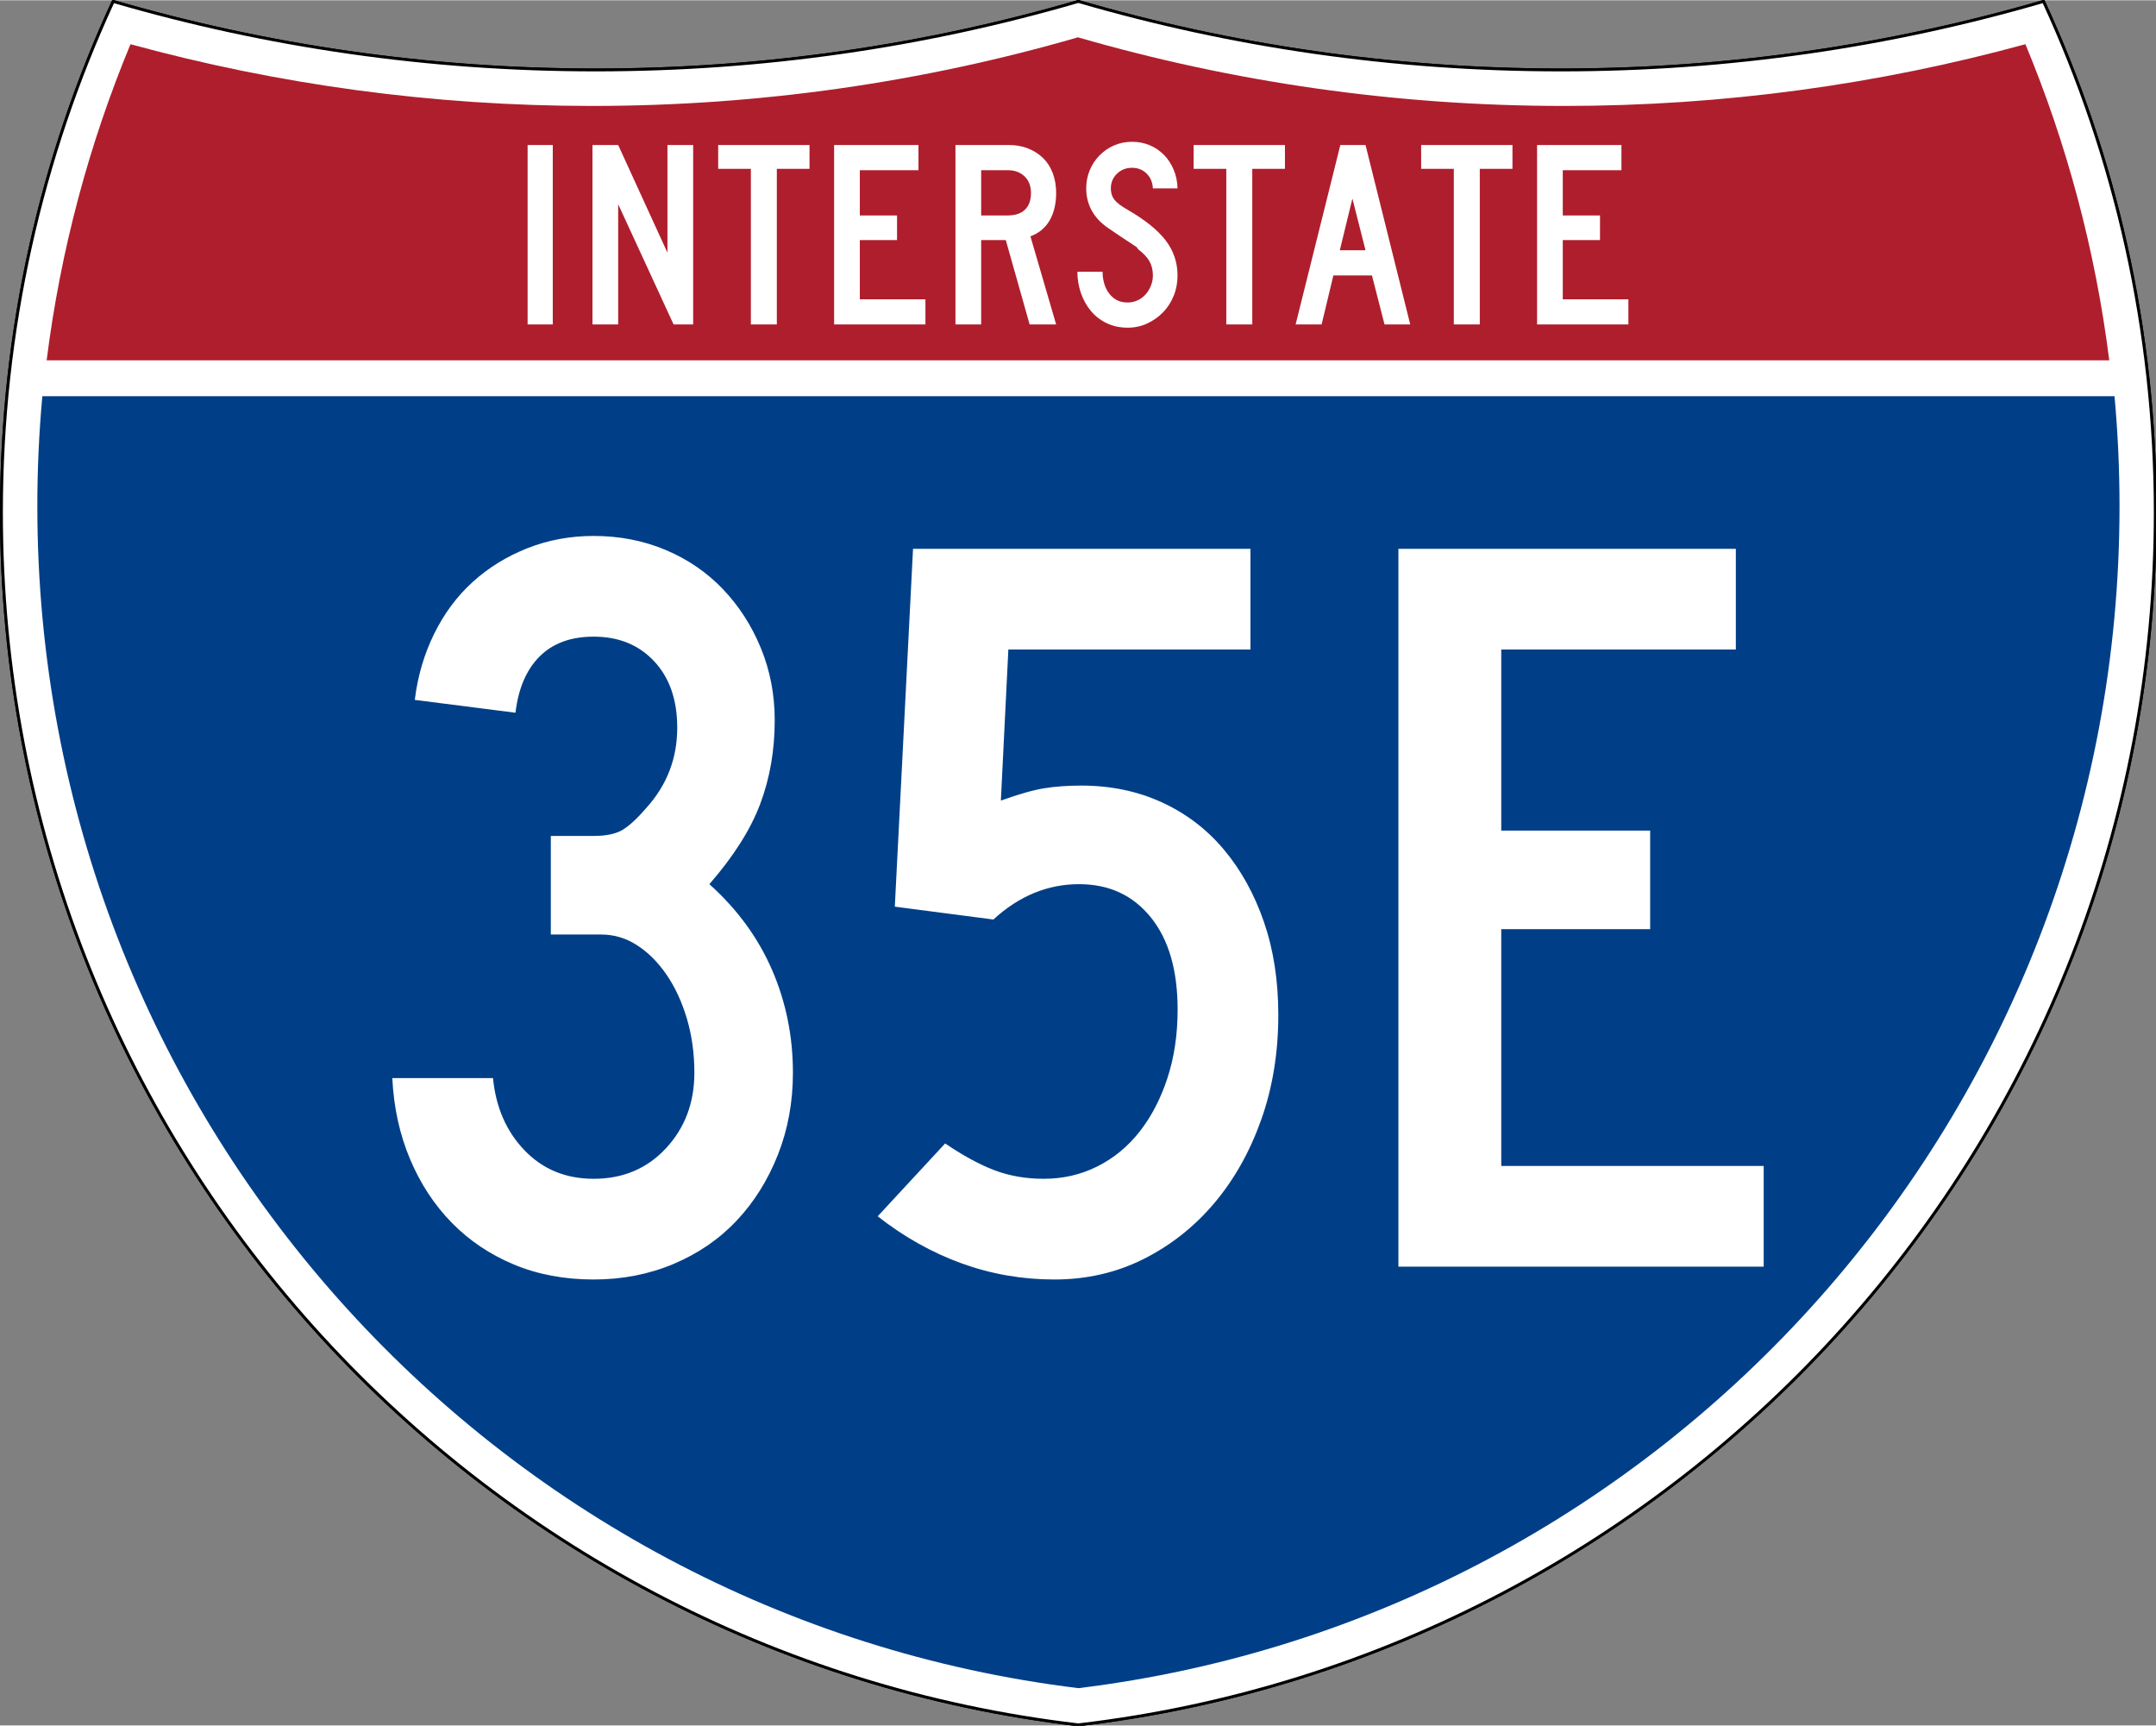
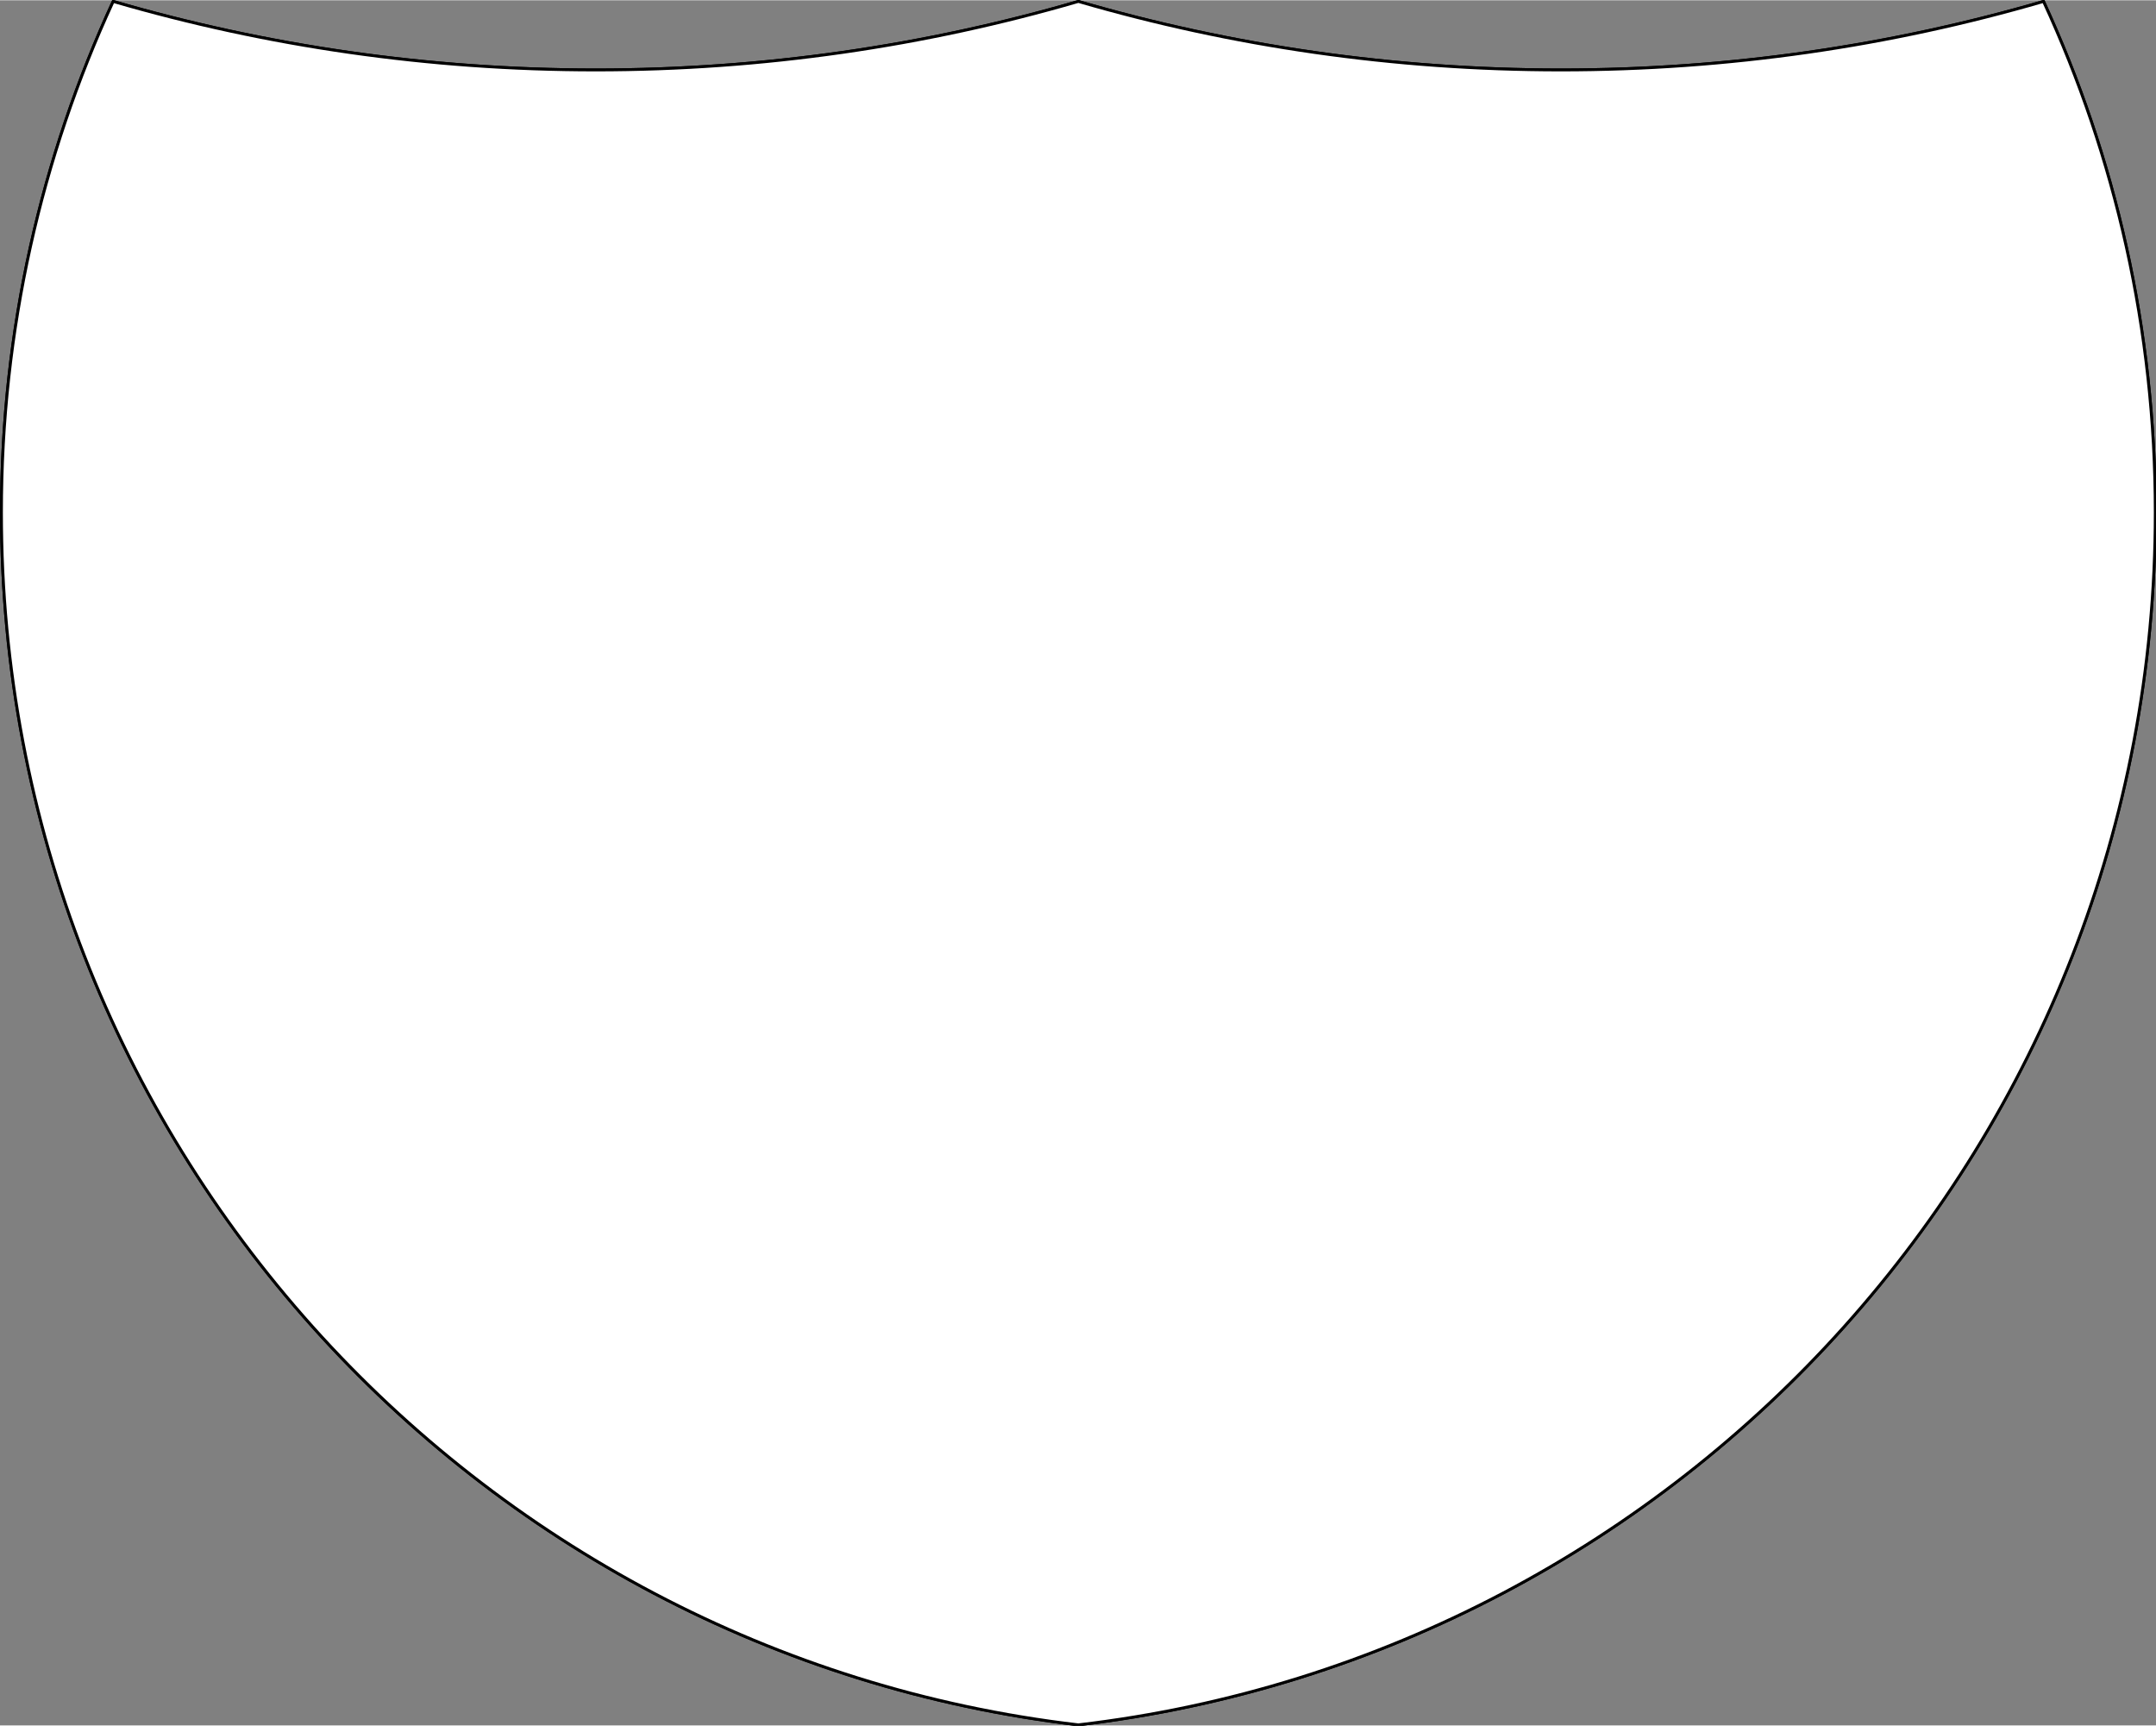
<svg xmlns="http://www.w3.org/2000/svg" xmlns:ns1="http://sodipodi.sourceforge.net/DTD/sodipodi-0.dtd" xmlns:ns2="http://www.inkscape.org/namespaces/inkscape" version="1.0" width="751" height="601" viewBox="0 0 750 599.999" id="Layer_1" xml:space="preserve" ns1:version="0.32" ns2:version="0.45" ns1:docname="I-24W.svg" ns1:docbase="C:\Documents and Settings\ltljltlj\Desktop\Signs\Interstate Shields" ns2:output_extension="org.inkscape.output.svg.inkscape" ns1:modified="true">
  <rect x="0" y="0" width="750" height="599.999" fill="#808080" stroke="none" />
  <ns1:namedview ns2:window-height="968" ns2:window-width="1280" ns2:pageshadow="2" ns2:pageopacity="0.0" guidetolerance="10.0" gridtolerance="10.0" objecttolerance="10.0" borderopacity="1.0" bordercolor="#666666" pagecolor="#ffffff" id="base" width="751px" height="601px" ns2:zoom="1.2866667" ns2:cx="375" ns2:cy="299.99952" ns2:window-x="-4" ns2:window-y="-4" ns2:current-layer="Layer_1" />
  <defs id="defs62">
	
	
	
	
</defs>
  <g transform="matrix(0.999,0,0,0.999,0.499,0.399)" id="g5" style="fill:#ffffff;fill-opacity:1;stroke:#000000;stroke-width:1;stroke-miterlimit:4;stroke-dasharray:none;stroke-opacity:1">
    <path id="path7" style="fill:#ffffff;fill-opacity:1;stroke:#000000;stroke-width:1;stroke-miterlimit:4;stroke-dasharray:none;stroke-opacity:1" d="M 38.915,0 C 92.236,15.525 148.625,23.85 206.958,23.85 C 265.291,23.85 321.679,15.525 375,0 C 428.32,15.525 484.709,23.85 543.042,23.85 C 601.375,23.85 657.764,15.525 711.084,0 C 736.064,54.121 750,114.388 750,177.909 C 750,395.718 586.16,575.254 375,599.999 C 163.839,575.254 0,395.718 0,177.909 C 0,114.388 13.935,54.121 38.915,0 z " />
    <path id="path9" style="fill:#ffffff;fill-opacity:1;stroke:#000000;stroke-width:1;stroke-linecap:round;stroke-linejoin:round;stroke-miterlimit:4;stroke-dasharray:none;stroke-opacity:1" d="M 38.915,0 C 92.236,15.525 148.625,23.85 206.958,23.85 C 265.291,23.85 321.679,15.525 375,0 C 428.32,15.525 484.709,23.85 543.042,23.85 C 601.375,23.85 657.764,15.525 711.084,0 C 736.064,54.121 750,114.388 750,177.909 C 750,395.718 586.16,575.254 375,599.999 C 163.839,575.254 0,395.718 0,177.909 C 0,114.388 13.935,54.121 38.915,0 z " />
  </g>
  <g transform="matrix(1.006,0,0,1.01,-2.101,-3.702)" id="g11" style="fill:#003f87;fill-opacity:1">
-     <path id="path13" style="fill:#003f87;fill-opacity:1" d="M 15,177.909 C 15,165.127 15.585,152.482 16.729,139.999 L 733.271,139.999 C 734.415,152.482 735,165.127 735,177.909 C 735,387.423 577.855,560.229 375,584.891 C 172.145,560.229 15,387.423 15,177.909 z " />
-   </g>
+     </g>
  <g transform="matrix(1.006,0,0,1.027,-2.265,-3.152)" id="g15" style="fill:#af1e2d;fill-opacity:1">
-     <path id="path17" style="fill:#af1e2d;fill-opacity:1" d="M 47.378,17.943 C 98.27,31.578 151.766,38.849 206.96,38.849 C 265.221,38.849 321.589,30.748 375,15.611 C 428.411,30.748 484.779,38.849 543.04,38.849 C 598.234,38.849 651.73,31.579 702.621,17.943 C 716.883,51.567 726.785,87.489 731.617,124.999 L 18.382,124.999 C 23.215,87.489 33.116,51.567 47.378,17.943 z " />
-   </g>
-   <path style="font-size:93.281px;font-style:normal;font-variant:normal;font-weight:normal;font-stretch:normal;text-align:center;line-height:125%;writing-mode:lr-tb;text-anchor:middle;fill:#ffffff;fill-opacity:1;font-family:Roadgeek 2005 Series C" d="M 183.538,112.749 L 183.538,50.333 L 192.294,50.333 L 192.294,112.749 L 183.538,112.749 z M 234.327,112.749 L 215.043,70.921 L 215.043,112.749 L 206.099,112.749 L 206.099,50.333 L 215.043,50.333 L 232.183,87.783 L 232.183,50.333 L 241.127,50.333 L 241.127,112.749 L 234.327,112.749 z M 270.235,58.626 L 270.235,112.749 L 261.201,112.749 L 261.201,58.626 L 249.835,58.626 L 249.835,50.333 L 281.601,50.333 L 281.601,58.626 L 270.235,58.626 z M 290.159,112.749 L 290.159,50.333 L 319.503,50.333 L 319.503,59.092 L 299.102,59.092 L 299.102,74.833 L 312.052,74.833 L 312.052,83.405 L 299.102,83.405 L 299.102,103.993 L 321.925,103.993 L 321.925,112.749 L 290.159,112.749 z M 358.175,112.749 L 349.883,83.405 L 341.314,83.405 L 341.314,112.749 L 332.37,112.749 L 332.37,50.333 L 351.003,50.333 C 353.425,50.333 355.645,50.737 357.664,51.544 C 359.682,52.351 361.421,53.47 362.881,54.899 C 364.34,56.328 365.458,58.082 366.234,60.162 C 367.01,62.242 367.398,64.525 367.398,67.009 C 367.398,70.736 366.653,73.903 365.162,76.512 C 363.671,79.121 361.435,80.983 358.454,82.1 L 367.398,112.749 L 358.175,112.749 z M 358.642,67.009 C 358.642,64.587 357.896,62.662 356.406,61.234 C 354.915,59.806 352.959,59.092 350.537,59.092 L 341.314,59.092 L 341.314,74.833 L 350.537,74.833 C 353.144,74.833 355.147,74.166 356.545,72.83 C 357.943,71.495 358.642,69.555 358.642,67.009 L 358.642,67.009 z M 409.624,95.7 C 409.624,98.247 409.174,100.623 408.273,102.827 C 407.373,105.032 406.131,106.941 404.548,108.556 C 402.964,110.171 401.132,111.459 399.051,112.422 C 396.97,113.385 394.718,113.866 392.296,113.866 C 389.563,113.866 387.11,113.339 384.937,112.283 C 382.764,111.227 380.933,109.799 379.442,107.999 C 377.951,106.198 376.802,104.118 375.995,101.757 C 375.188,99.396 374.784,96.944 374.784,94.398 L 383.54,94.398 C 383.54,95.702 383.711,96.99 384.052,98.263 C 384.393,99.536 384.921,100.685 385.635,101.71 C 386.35,102.735 387.25,103.558 388.337,104.179 C 389.424,104.8 390.744,105.11 392.296,105.11 C 393.477,105.11 394.611,104.862 395.698,104.365 C 396.785,103.869 397.716,103.186 398.492,102.316 C 399.268,101.446 399.889,100.436 400.354,99.288 C 400.82,98.139 401.052,96.944 401.052,95.7 C 401.052,93.9 400.68,92.301 399.935,90.904 C 399.19,89.507 397.886,88.094 396.023,86.665 C 395.712,86.355 395.588,86.184 395.651,86.152 C 395.713,86.121 395.527,85.95 395.092,85.641 C 394.657,85.331 393.741,84.725 392.343,83.824 C 390.945,82.923 388.663,81.386 385.496,79.214 C 382.951,77.474 381.041,75.44 379.767,73.11 C 378.494,70.781 377.857,68.22 377.857,65.426 C 377.857,63.19 378.261,61.093 379.068,59.137 C 379.875,57.182 381.009,55.458 382.468,53.968 C 383.928,52.477 385.62,51.312 387.546,50.474 C 389.471,49.635 391.551,49.216 393.786,49.216 C 396.022,49.216 398.088,49.619 399.982,50.427 C 401.876,51.234 403.522,52.352 404.919,53.781 C 406.316,55.21 407.433,56.919 408.272,58.906 C 409.111,60.893 409.561,63.066 409.624,65.426 L 401.052,65.426 C 400.929,63.252 400.184,61.513 398.818,60.209 C 397.451,58.905 395.774,58.253 393.786,58.253 C 391.737,58.253 389.999,58.937 388.571,60.303 C 387.142,61.67 386.428,63.377 386.428,65.426 C 386.428,66.978 386.832,68.282 387.64,69.338 C 388.447,70.394 389.999,71.573 392.296,72.877 C 398.321,76.355 402.715,79.895 405.479,83.497 C 408.242,87.099 409.624,91.167 409.624,95.7 L 409.624,95.7 z M 435.625,58.626 L 435.625,112.749 L 426.59,112.749 L 426.59,58.626 L 415.224,58.626 L 415.224,50.333 L 446.991,50.333 L 446.991,58.626 L 435.625,58.626 z M 481.632,112.749 L 477.254,95.7 L 463.838,95.7 L 459.742,112.749 L 450.704,112.749 L 466.26,50.333 L 475.019,50.333 L 490.576,112.749 L 481.632,112.749 z M 470.454,68.965 L 466.076,86.944 L 475.019,86.944 L 470.454,68.965 z M 514.772,58.626 L 514.772,112.749 L 505.737,112.749 L 505.737,58.626 L 494.371,58.626 L 494.371,50.333 L 526.138,50.333 L 526.138,58.626 L 514.772,58.626 z M 534.695,112.749 L 534.695,50.333 L 564.04,50.333 L 564.04,59.092 L 543.639,59.092 L 543.639,74.833 L 556.589,74.833 L 556.589,83.405 L 543.639,83.405 L 543.639,103.993 L 566.462,103.993 L 566.462,112.749 L 534.695,112.749 z " id="text7023" />
-   <path style="font-size:373.127px;font-style:normal;font-variant:normal;font-weight:normal;font-stretch:normal;text-align:center;line-height:125%;writing-mode:lr-tb;text-anchor:middle;fill:#ffffff;fill-opacity:1;font-family:Roadgeek 2005 Series C" d="M 275.833,372.991 C 275.832,383.173 274.093,392.674 270.613,401.494 C 267.133,410.315 262.351,417.955 256.267,424.414 C 250.183,430.873 242.856,435.904 234.286,439.505 C 225.715,443.106 216.46,444.906 206.522,444.906 C 196.34,444.906 187.087,443.168 178.763,439.692 C 170.439,436.216 163.235,431.372 157.151,425.159 C 151.067,418.946 146.223,411.555 142.618,402.984 C 139.013,394.414 136.964,385.038 136.472,374.856 L 171.497,374.856 C 172.49,385.038 176.153,393.421 182.487,400.005 C 188.821,406.589 196.833,409.881 206.522,409.881 C 216.711,409.881 225.095,406.341 231.676,399.26 C 238.256,392.179 241.547,383.423 241.547,372.991 C 241.547,366.282 240.679,360.008 238.943,354.171 C 237.206,348.333 234.847,343.241 231.864,338.893 C 228.88,334.545 225.463,331.13 221.612,328.647 C 217.761,326.164 213.599,324.923 209.126,324.923 L 191.613,324.923 L 191.613,290.637 L 206.522,290.637 C 210.994,290.637 214.412,289.892 216.773,288.402 C 219.135,286.913 221.805,284.428 224.785,280.948 C 231.987,273.003 235.588,263.69 235.588,253.008 C 235.588,243.319 232.917,235.617 227.576,229.9 C 222.235,224.184 215.217,221.326 206.522,221.326 C 198.576,221.326 192.305,223.625 187.707,228.223 C 183.109,232.821 180.313,239.343 179.32,247.788 L 144.295,243.319 C 145.288,235.116 147.523,227.476 150.999,220.399 C 154.475,213.322 158.946,207.299 164.412,202.329 C 169.878,197.36 176.214,193.446 183.42,190.588 C 190.626,187.73 198.326,186.301 206.522,186.301 C 215.467,186.301 223.79,187.916 231.488,191.145 C 239.187,194.375 245.832,198.908 251.423,204.746 C 257.014,210.583 261.424,217.416 264.654,225.243 C 267.884,233.071 269.498,241.454 269.499,250.392 C 269.498,260.832 267.821,270.522 264.466,279.464 C 261.112,288.406 255.212,297.721 246.766,307.41 C 256.455,316.106 263.721,326.043 268.566,337.221 C 273.41,348.4 275.832,360.323 275.833,372.991 L 275.833,372.991 z M 444.681,352.874 C 444.68,366.035 442.692,378.205 438.716,389.384 C 434.74,400.562 429.274,410.251 422.318,418.45 C 415.362,426.649 407.165,433.108 397.727,437.827 C 388.288,442.547 377.978,444.906 366.795,444.906 C 355.621,444.906 344.878,443.043 334.568,439.317 C 324.257,435.591 314.508,430.127 305.32,422.925 L 328.791,397.588 C 335,401.811 340.714,404.915 345.934,406.902 C 351.153,408.888 356.868,409.881 363.077,409.881 C 369.779,409.881 375.987,408.452 381.704,405.594 C 387.42,402.736 392.327,398.699 396.425,393.483 C 400.522,388.267 403.752,382.058 406.113,374.856 C 408.475,367.654 409.655,359.705 409.656,351.009 C 409.655,337.341 406.549,326.657 400.336,318.958 C 394.124,311.26 385.801,307.41 375.37,307.41 C 364.438,307.41 354.502,311.508 345.564,319.703 L 311.278,315.234 L 317.612,190.77 L 434.992,190.77 L 434.992,225.806 L 350.773,225.806 L 348.168,278.344 C 354.377,276.108 359.407,274.679 363.259,274.057 C 367.11,273.435 371.397,273.124 376.12,273.124 C 386.302,273.124 395.615,275.05 404.061,278.901 C 412.506,282.752 419.71,288.218 425.673,295.299 C 431.635,302.38 436.294,310.765 439.649,320.454 C 443.003,330.142 444.68,340.949 444.681,352.874 L 444.681,352.874 z M 486.461,440.437 L 486.461,190.77 L 603.84,190.77 L 603.84,225.806 L 522.236,225.806 L 522.236,288.772 L 574.035,288.772 L 574.035,323.058 L 522.236,323.058 L 522.236,405.412 L 613.529,405.412 L 613.529,440.437 L 486.461,440.437 z " id="text7029" />
+     </g>
</svg>